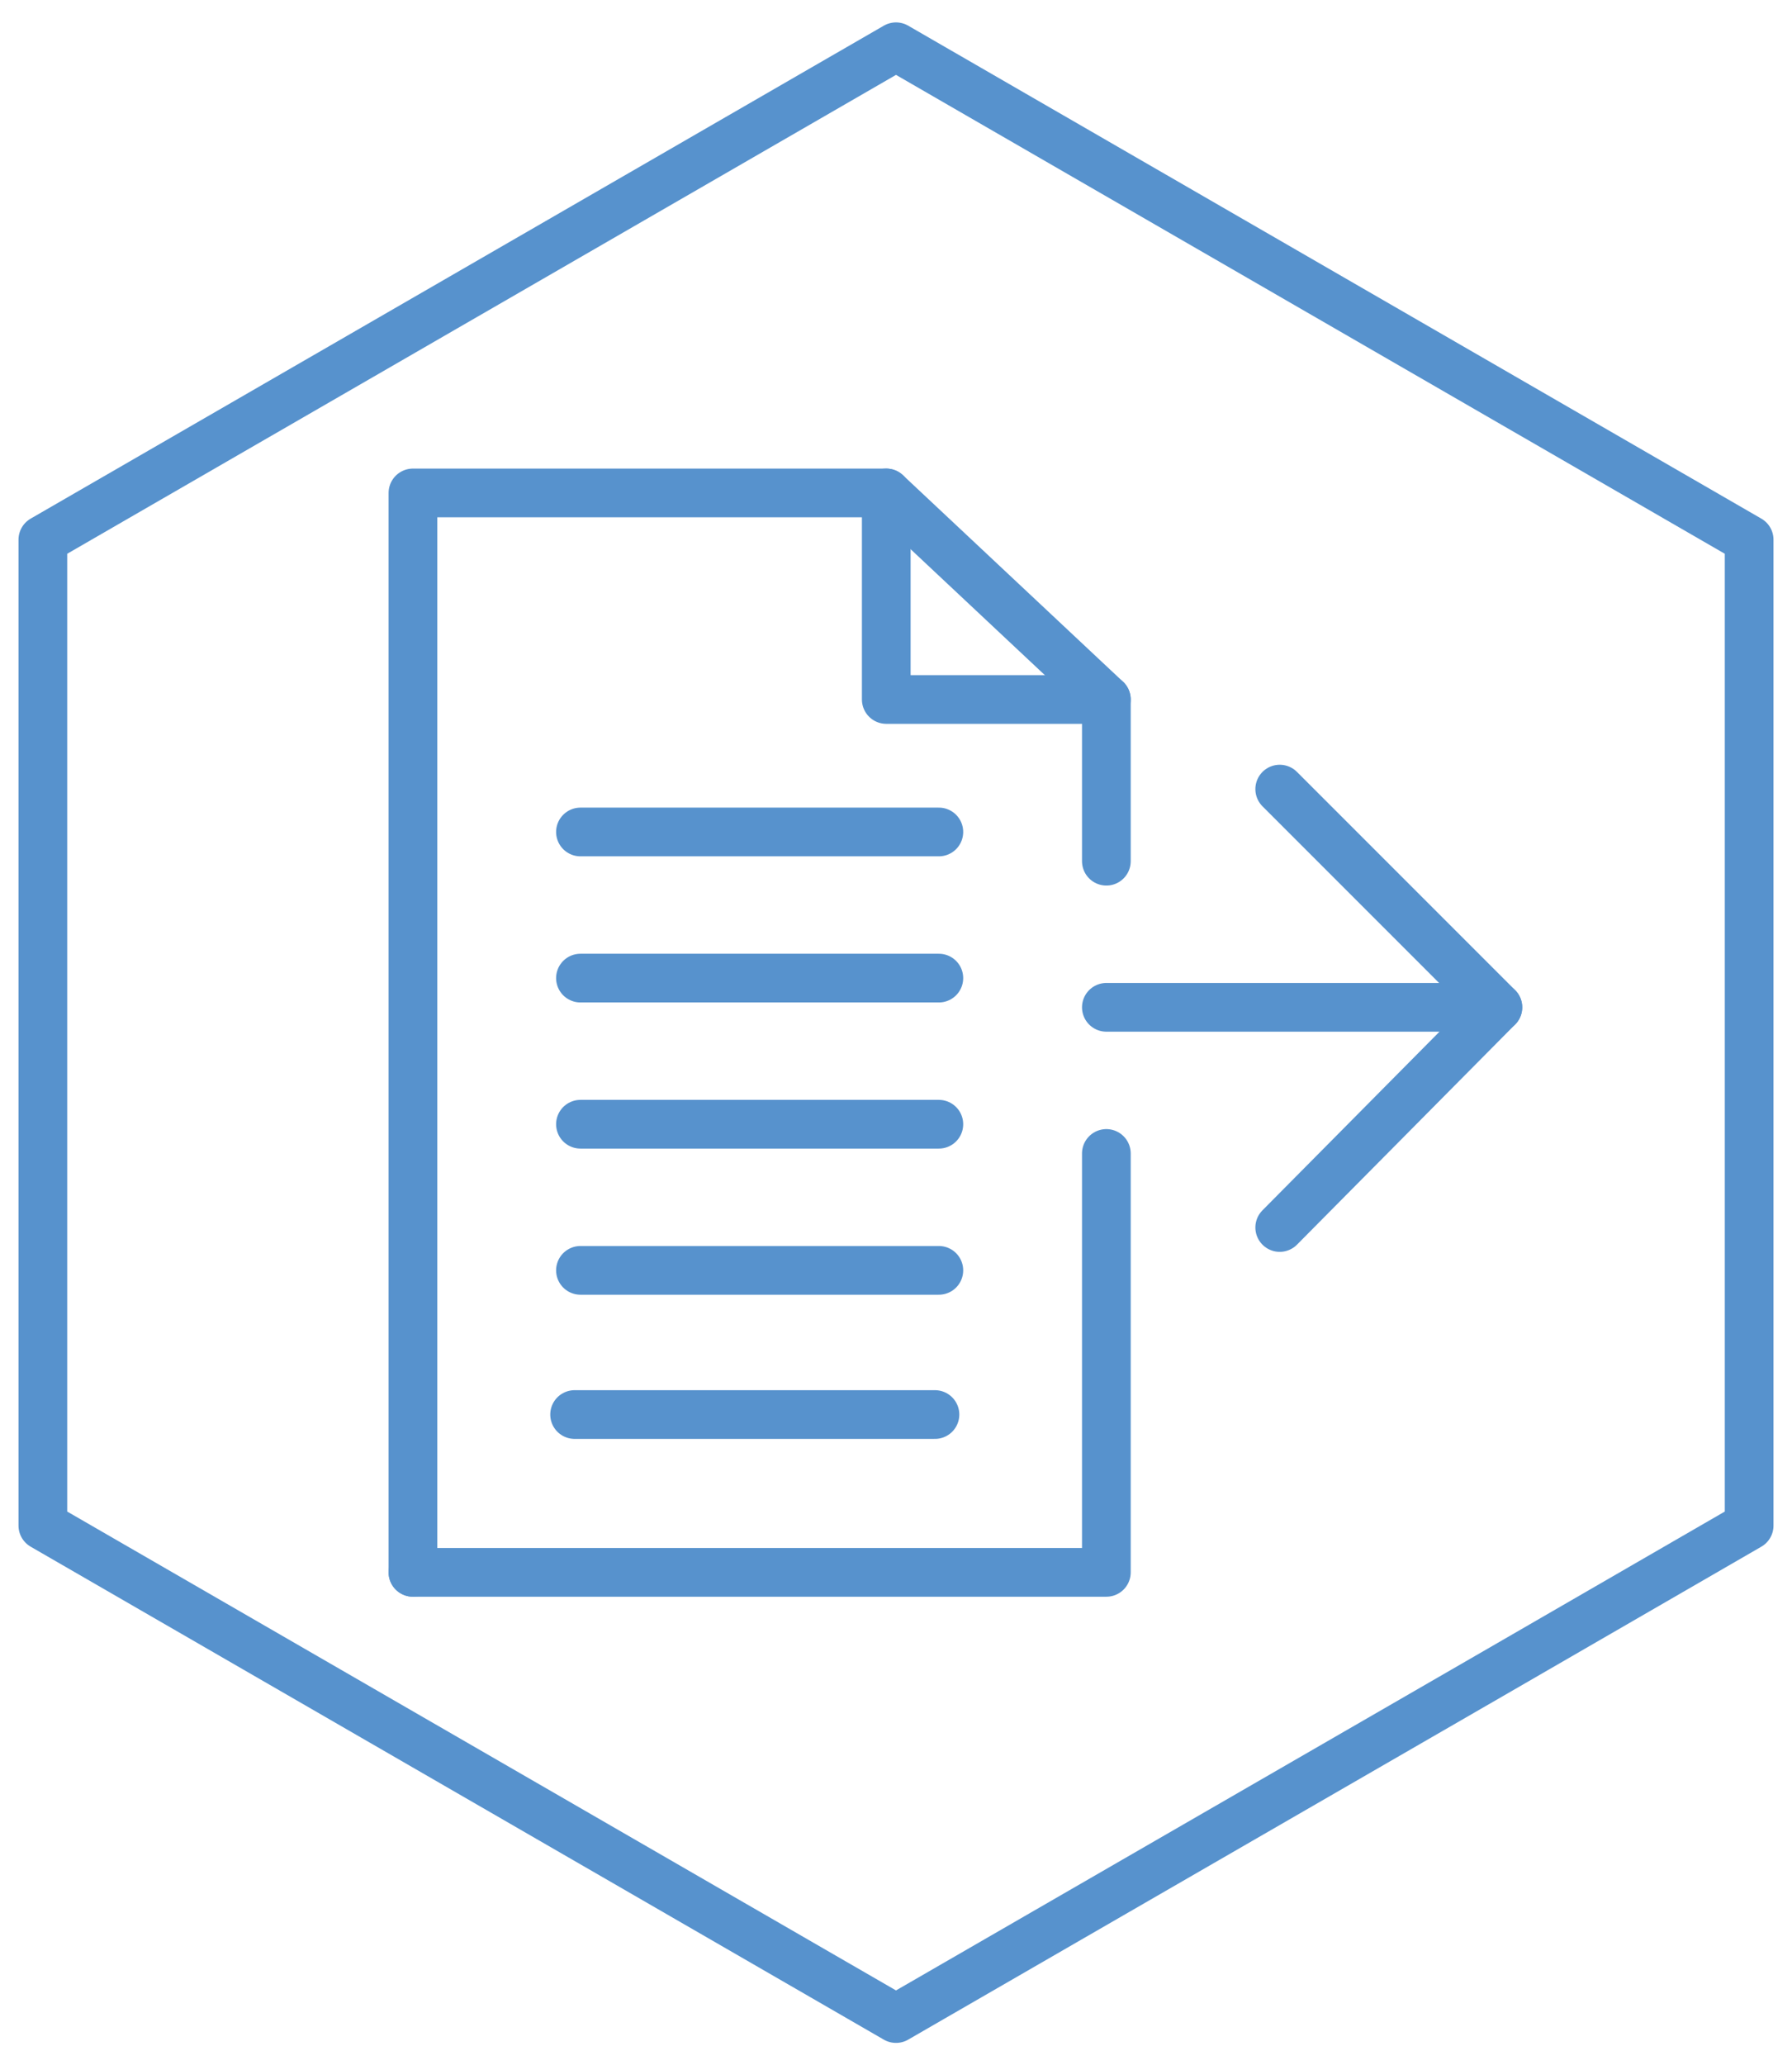
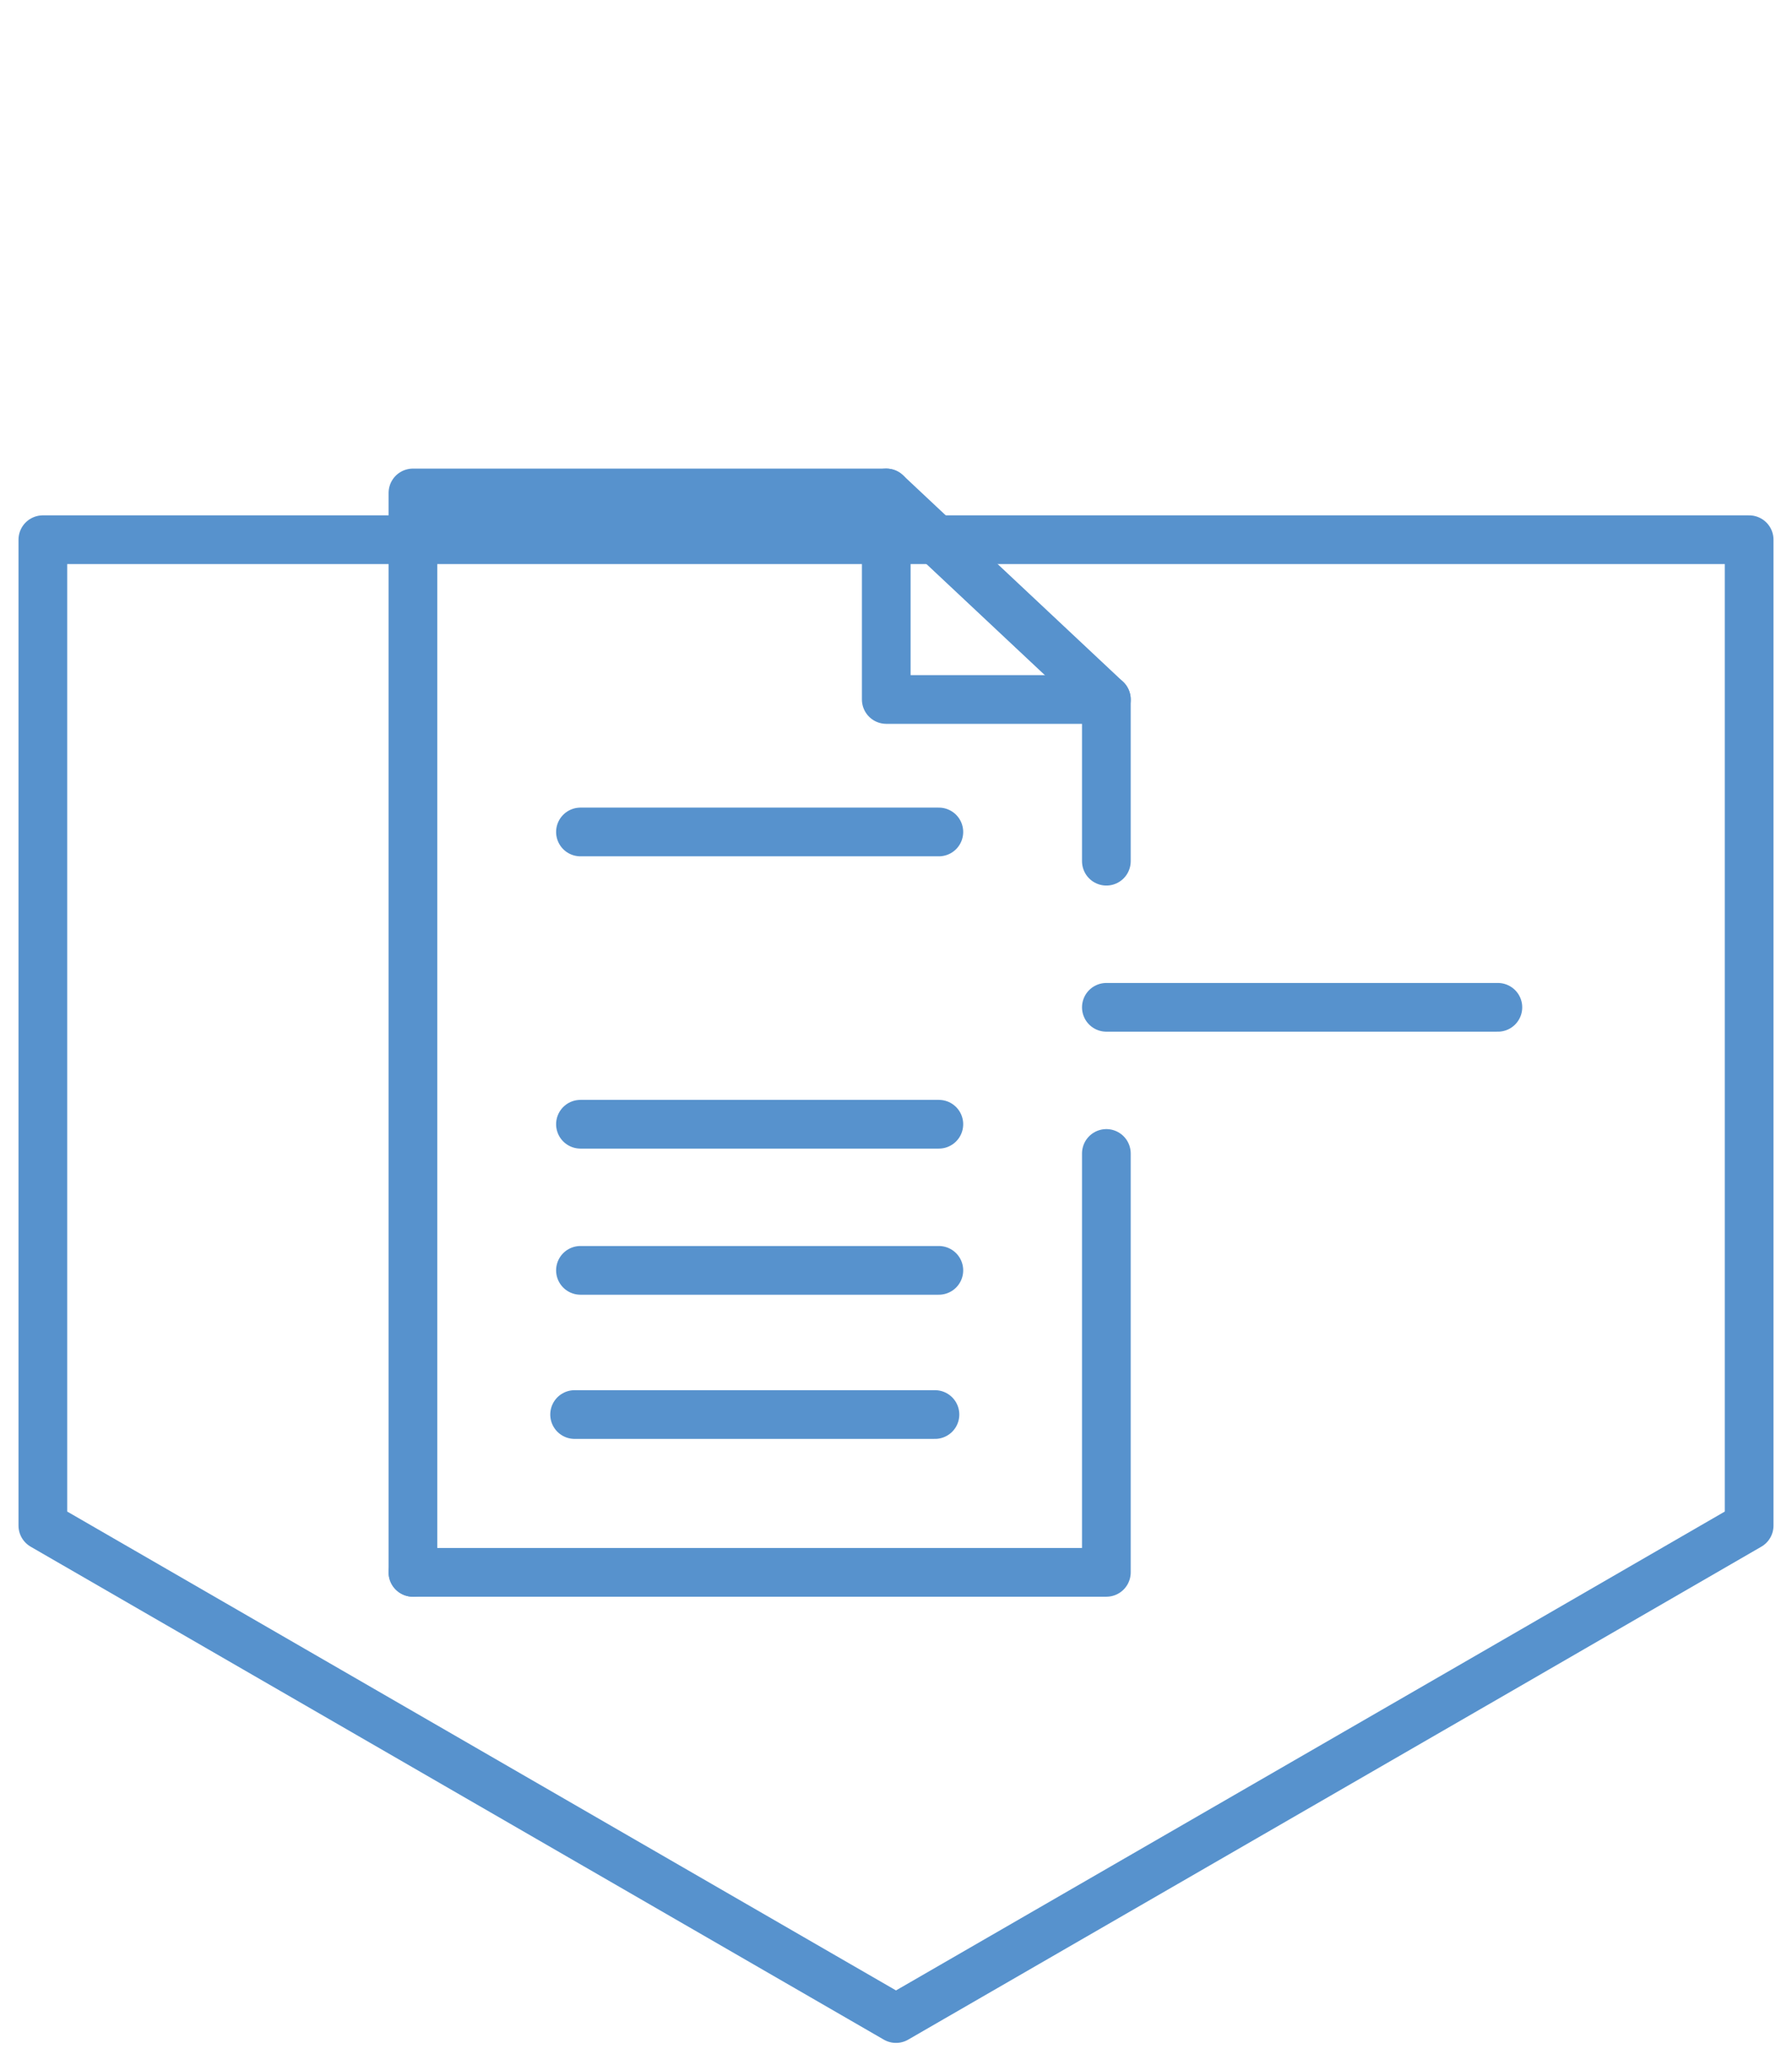
<svg xmlns="http://www.w3.org/2000/svg" version="1.1" x="0px" y="0px" width="92px" height="106px" viewBox="0 0 92 106" style="enable-background:new 0 0 92 106;" xml:space="preserve">
  <style type="text/css">
	.st0{fill:none;stroke:#5792CD;stroke-width:2.5;stroke-linecap:round;stroke-linejoin:round;stroke-miterlimit:10;}
	
		.st1{fill-rule:evenodd;clip-rule:evenodd;fill:none;stroke:#5792CD;stroke-width:2.5;stroke-linecap:round;stroke-linejoin:round;stroke-miterlimit:10;}
</style>
  <g id="ram">
-     <path class="st0" d="M2.2,27.7v50.6L46,103.6l31-17.9l12.8-7.4V27.7L46,2.4L2.2,27.7z" />
+     <path class="st0" d="M2.2,27.7v50.6L46,103.6l31-17.9l12.8-7.4V27.7L2.2,27.7z" />
  </g>
  <g id="Layer_1">
    <polyline class="st0" points="56.8,59.2 56.8,80.7 21.2,80.7  " />
    <polyline class="st0" points="21.2,80.7 21.2,25.3 45.5,25.3 56.8,35.9 56.8,44.2  " />
    <polyline class="st0" points="45.5,25.3 45.5,35.9 56.8,35.9  " />
    <line class="st0" x1="29.8" y1="65.2" x2="48.2" y2="65.2" />
    <line class="st0" x1="29.8" y1="57.7" x2="48.2" y2="57.7" />
    <line class="st0" x1="29.8" y1="42.7" x2="48.2" y2="42.7" />
-     <line class="st0" x1="29.8" y1="50.2" x2="48.2" y2="50.2" />
    <line class="st0" x1="29.5" y1="72.6" x2="48" y2="72.6" />
-     <polyline class="st1" points="65.7,63 76.9,51.7 65.7,40.5  " />
    <line class="st1" x1="76.9" y1="51.7" x2="56.8" y2="51.7" />
  </g>
  <g id="Rubriker">
</g>
</svg>